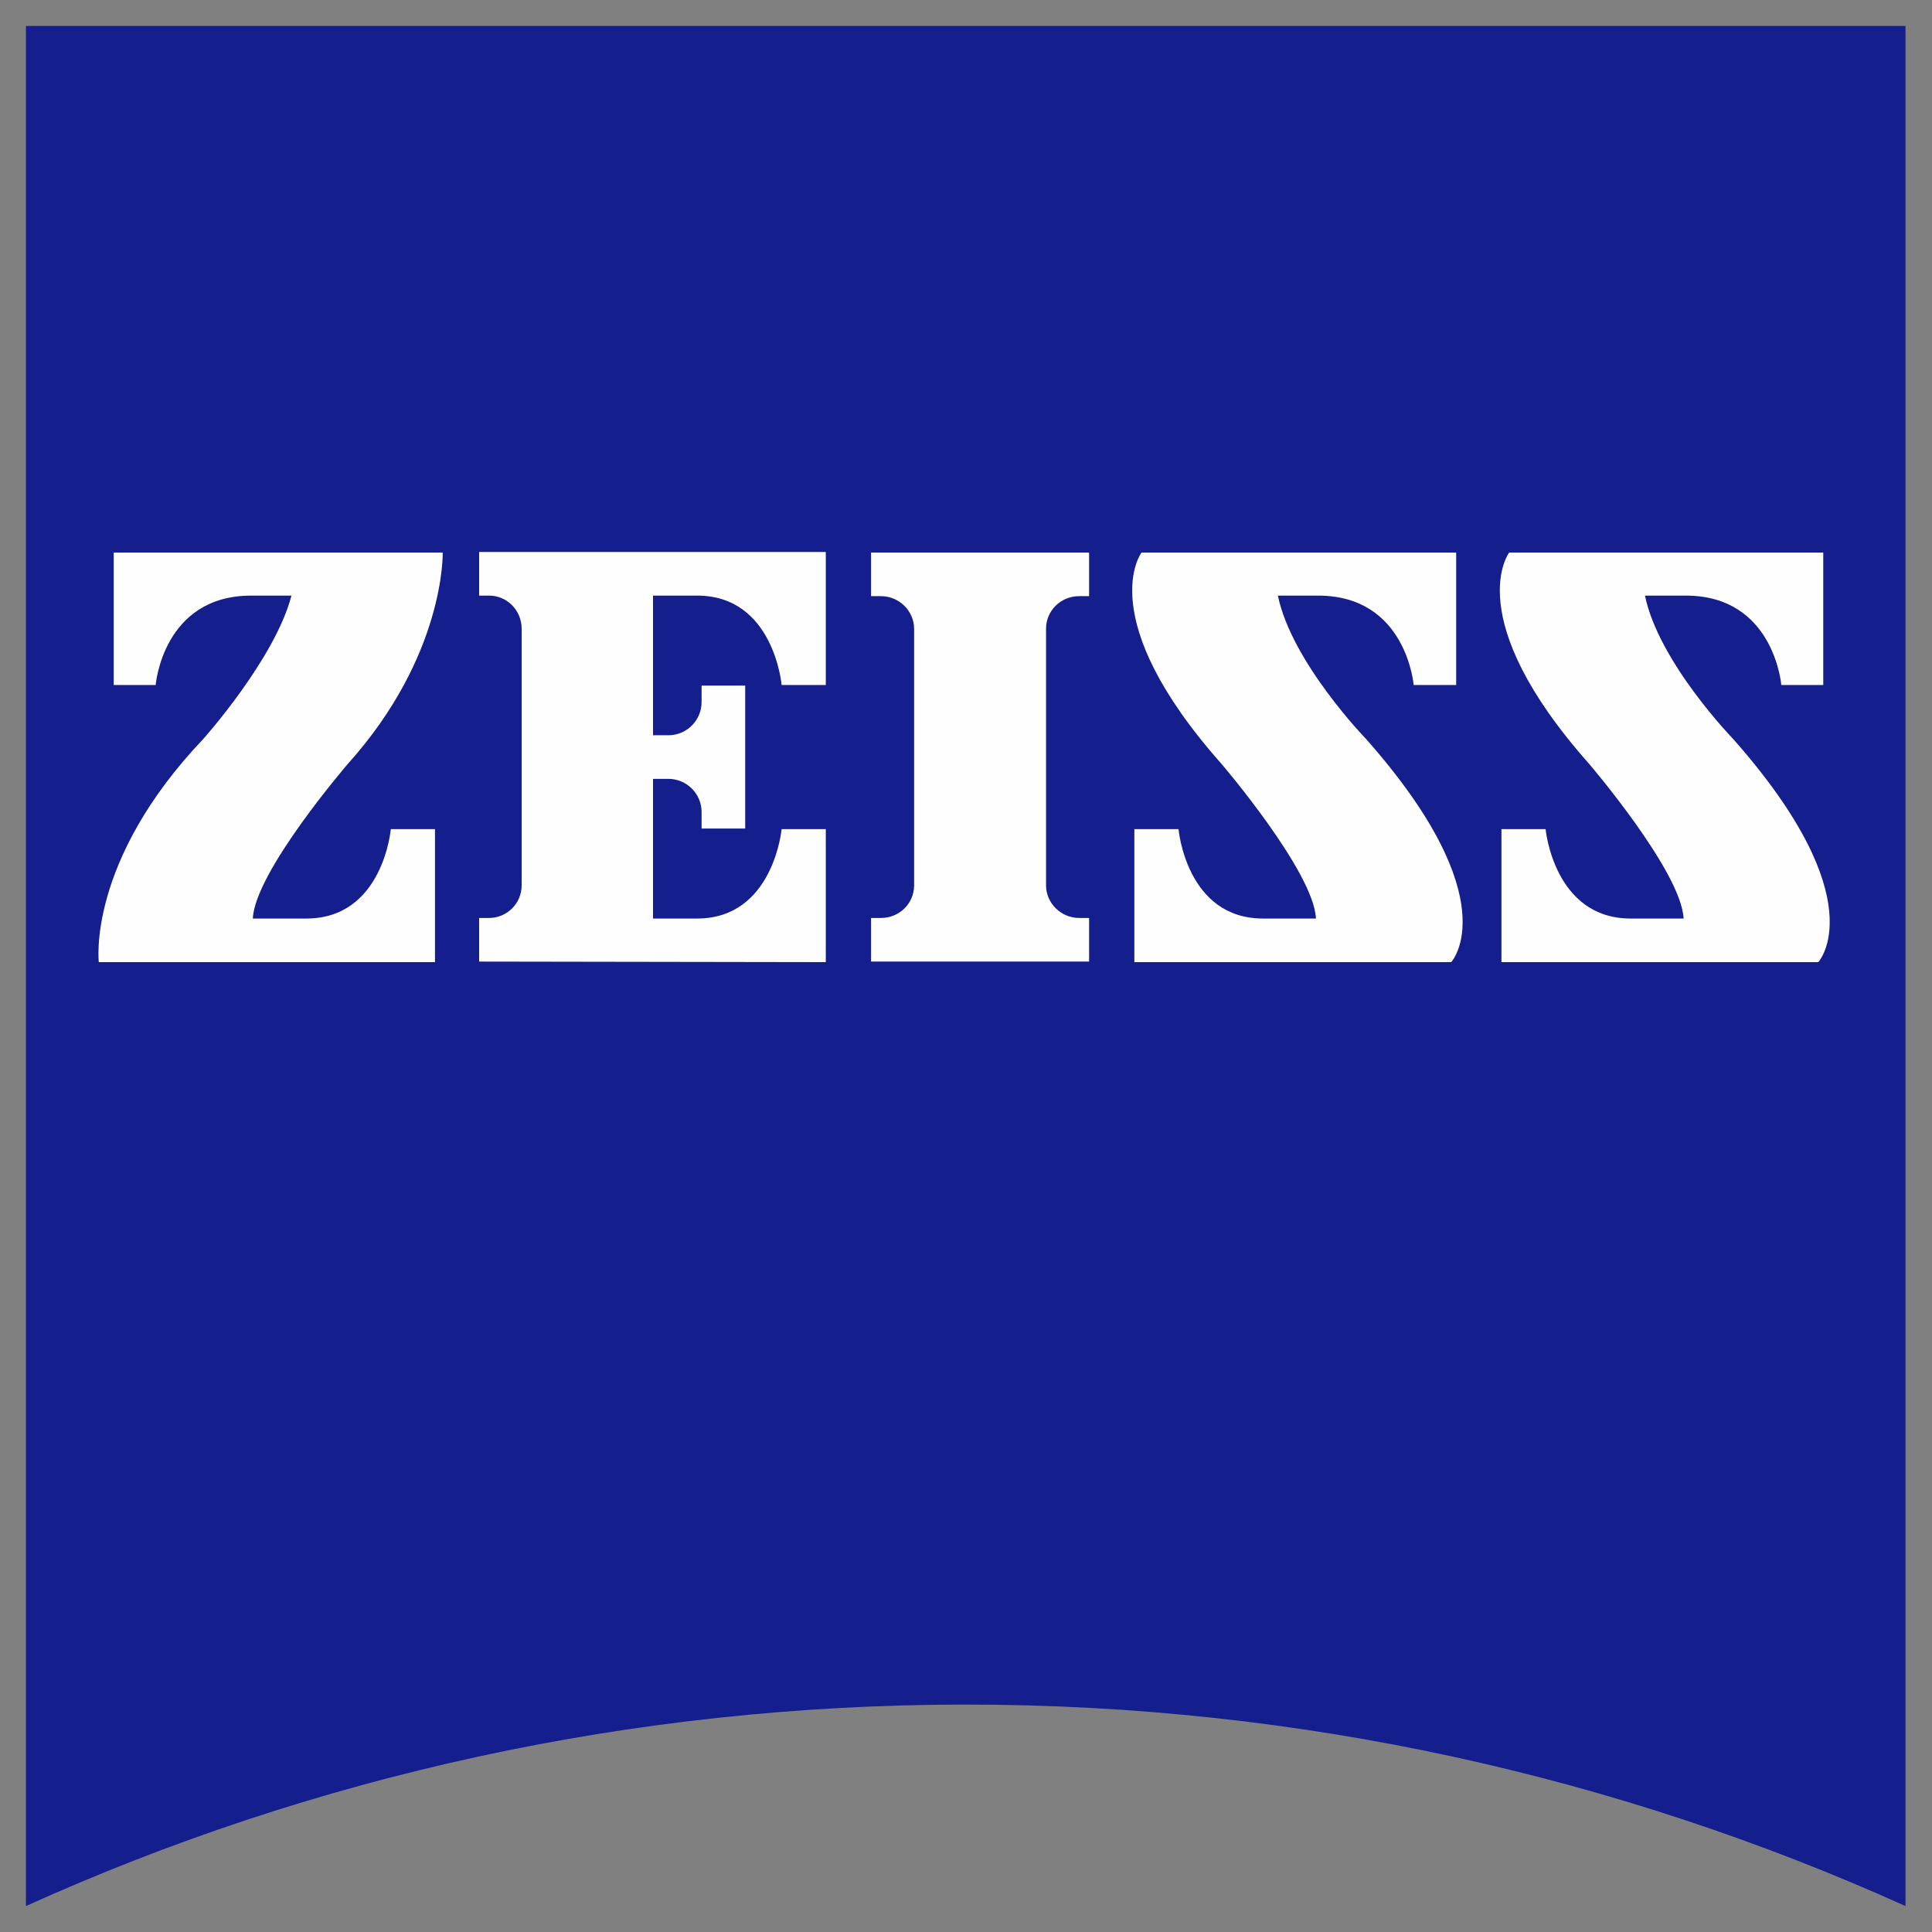
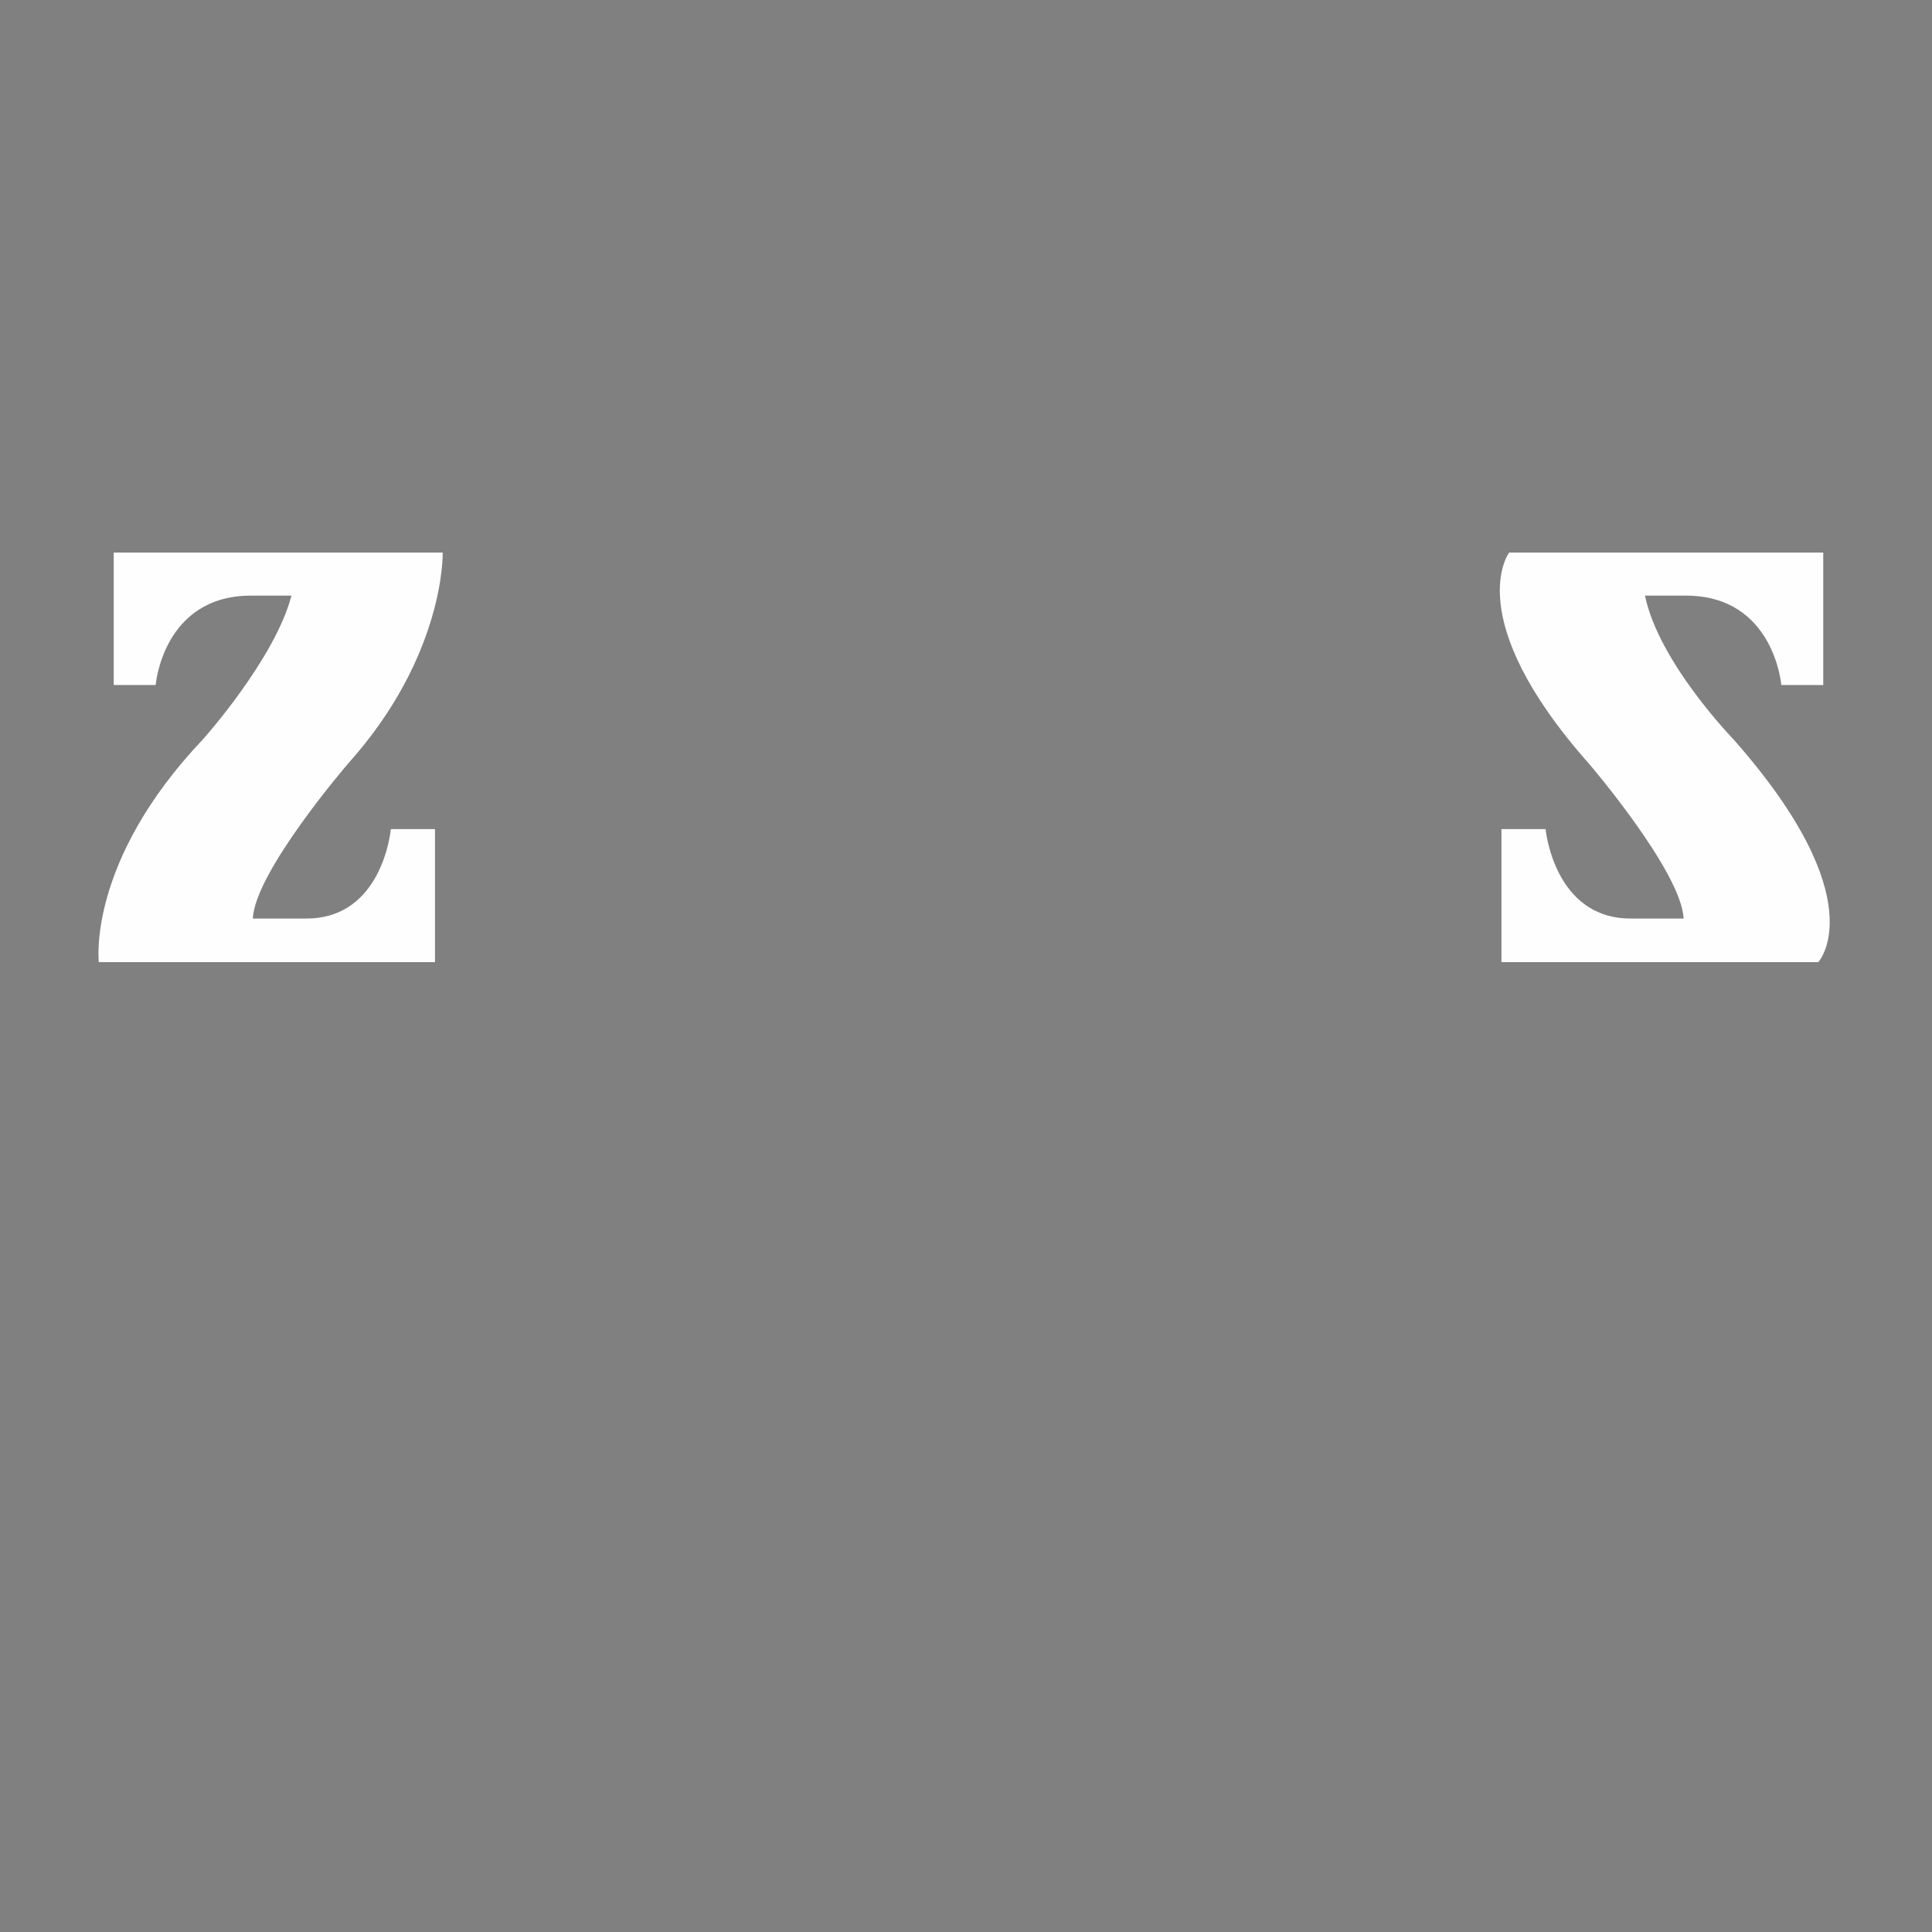
<svg xmlns="http://www.w3.org/2000/svg" xmlns:xlink="http://www.w3.org/1999/xlink" version="1.1" id="Ebene_1" x="0px" y="0px" viewBox="0 0 35 35" enable-background="new 0 0 35 35" xml:space="preserve">
  <rect x="0" y="0" width="35" height="35" fill="#808080" stroke="none" />
  <g>
    <defs>
-       <path id="SVGID_1_" d="M34.52,34.53c-5.19-2.34-10.95-3.65-17.02-3.65c-6.07,0-11.83,1.3-17.03,3.65V0.47h34.05L34.52,34.53z" />
-     </defs>
+       </defs>
    <clipPath id="SVGID_2_">
      <use xlink:href="#SVGID_1_" overflow="visible" />
    </clipPath>
    <g clip-path="url(#SVGID_2_)">
      <defs>
        <rect id="SVGID_3_" x="-268" y="-17" width="320" height="100" />
      </defs>
      <clipPath id="SVGID_4_">
        <use xlink:href="#SVGID_3_" overflow="visible" />
      </clipPath>
      <rect x="-4.53" y="-4.53" clip-path="url(#SVGID_4_)" fill="#141E8C" width="44.05" height="44.05" />
    </g>
  </g>
  <g>
    <defs>
      <path id="SVGID_5_" d="M4.55,10.79c-1.6,0-1.73,1.62-1.73,1.62H2.06v-2.4h5.96c0,0,0.05,1.86-1.72,3.83c0,0-1.68,1.95-1.72,2.8    h0.97c1.39,0,1.53-1.62,1.53-1.62h0.8v2.41H1.79c0,0-0.22-1.82,1.89-4.04c0,0,1.3-1.45,1.6-2.6L4.55,10.79z" />
    </defs>
    <clipPath id="SVGID_6_">
      <use xlink:href="#SVGID_5_" overflow="visible" />
    </clipPath>
    <g clip-path="url(#SVGID_6_)">
      <defs>
        <rect id="SVGID_7_" x="-268" y="-17" width="320" height="100" />
      </defs>
      <clipPath id="SVGID_8_">
        <use xlink:href="#SVGID_7_" overflow="visible" />
      </clipPath>
      <rect x="-3.22" y="5.01" clip-path="url(#SVGID_8_)" fill="#FEFEFE" width="16.24" height="17.42" />
    </g>
  </g>
  <g>
    <defs>
      <path id="SVGID_9_" d="M19.73,17.42v-0.79h-0.18c-0.33,0-0.6-0.27-0.6-0.59v-4.65c0-0.33,0.27-0.59,0.6-0.59h0.18v-0.79h-3.95    v0.79h0.18c0.33,0,0.6,0.27,0.6,0.59v4.65c0,0.33-0.27,0.59-0.6,0.59h-0.18v0.79H19.73z" />
    </defs>
    <clipPath id="SVGID_10_">
      <use xlink:href="#SVGID_9_" overflow="visible" />
    </clipPath>
    <g clip-path="url(#SVGID_10_)">
      <defs>
        <rect id="SVGID_11_" x="-268" y="-17" width="320" height="100" />
      </defs>
      <clipPath id="SVGID_12_">
        <use xlink:href="#SVGID_11_" overflow="visible" />
      </clipPath>
-       <rect x="10.78" y="5.01" clip-path="url(#SVGID_12_)" fill="#FEFEFE" width="13.95" height="17.41" />
    </g>
  </g>
  <g>
    <defs>
-       <path id="SVGID_13_" d="M14.96,17.43v-2.41h-0.8c0,0-0.15,1.62-1.53,1.62h-0.8v-2.53h0.28c0.33,0,0.6,0.27,0.6,0.6v0.3h0.79v-2.59    h-0.79v0.3c0,0.33-0.27,0.6-0.6,0.6h-0.28v-2.53h0.8c1.39,0,1.53,1.62,1.53,1.62h0.8v-2.41H8.68v0.79h0.18    c0.33,0,0.59,0.27,0.59,0.6v4.65c0,0.33-0.27,0.59-0.59,0.59H8.68v0.79L14.96,17.43z" />
-     </defs>
+       </defs>
    <clipPath id="SVGID_14_">
      <use xlink:href="#SVGID_13_" overflow="visible" />
    </clipPath>
    <g clip-path="url(#SVGID_14_)">
      <defs>
        <rect id="SVGID_15_" x="-268" y="-17" width="320" height="100" />
      </defs>
      <clipPath id="SVGID_16_">
        <use xlink:href="#SVGID_15_" overflow="visible" />
      </clipPath>
      <rect x="3.68" y="5.01" clip-path="url(#SVGID_16_)" fill="#FEFEFE" width="16.28" height="17.42" />
    </g>
  </g>
  <g>
    <defs>
      <path id="SVGID_17_" d="M23.88,10.79c1.6,0,1.73,1.62,1.73,1.62h0.77v-2.4h-5.7c0,0-0.9,1.18,1.45,3.83c0,0,1.67,1.95,1.71,2.8    h-0.96c-1.39,0-1.53-1.62-1.53-1.62h-0.8v2.41h5.74c0,0,1.04-1.12-1.54-4.04c0,0-1.35-1.39-1.6-2.6L23.88,10.79z" />
    </defs>
    <clipPath id="SVGID_18_">
      <use xlink:href="#SVGID_17_" overflow="visible" />
    </clipPath>
    <g clip-path="url(#SVGID_18_)">
      <defs>
        <rect id="SVGID_19_" x="-268" y="-17" width="320" height="100" />
      </defs>
      <clipPath id="SVGID_20_">
        <use xlink:href="#SVGID_19_" overflow="visible" />
      </clipPath>
-       <rect x="15.51" y="5.01" clip-path="url(#SVGID_20_)" fill="#FEFEFE" width="15.99" height="17.42" />
    </g>
  </g>
  <g>
    <defs>
      <path id="SVGID_21_" d="M30.54,10.79c1.6,0,1.73,1.62,1.73,1.62h0.76v-2.4h-5.69c0,0-0.9,1.18,1.45,3.83c0,0,1.67,1.95,1.71,2.8    h-0.96c-1.39,0-1.54-1.62-1.54-1.62h-0.8v2.41h5.74c0,0,1.04-1.12-1.54-4.04c0,0-1.35-1.39-1.6-2.6L30.54,10.79z" />
    </defs>
    <clipPath id="SVGID_22_">
      <use xlink:href="#SVGID_21_" overflow="visible" />
    </clipPath>
    <g clip-path="url(#SVGID_22_)">
      <defs>
        <rect id="SVGID_23_" x="-268" y="-17" width="320" height="100" />
      </defs>
      <clipPath id="SVGID_24_">
        <use xlink:href="#SVGID_23_" overflow="visible" />
      </clipPath>
      <rect x="22.17" y="5.01" clip-path="url(#SVGID_24_)" fill="#FEFEFE" width="15.99" height="17.42" />
    </g>
  </g>
</svg>